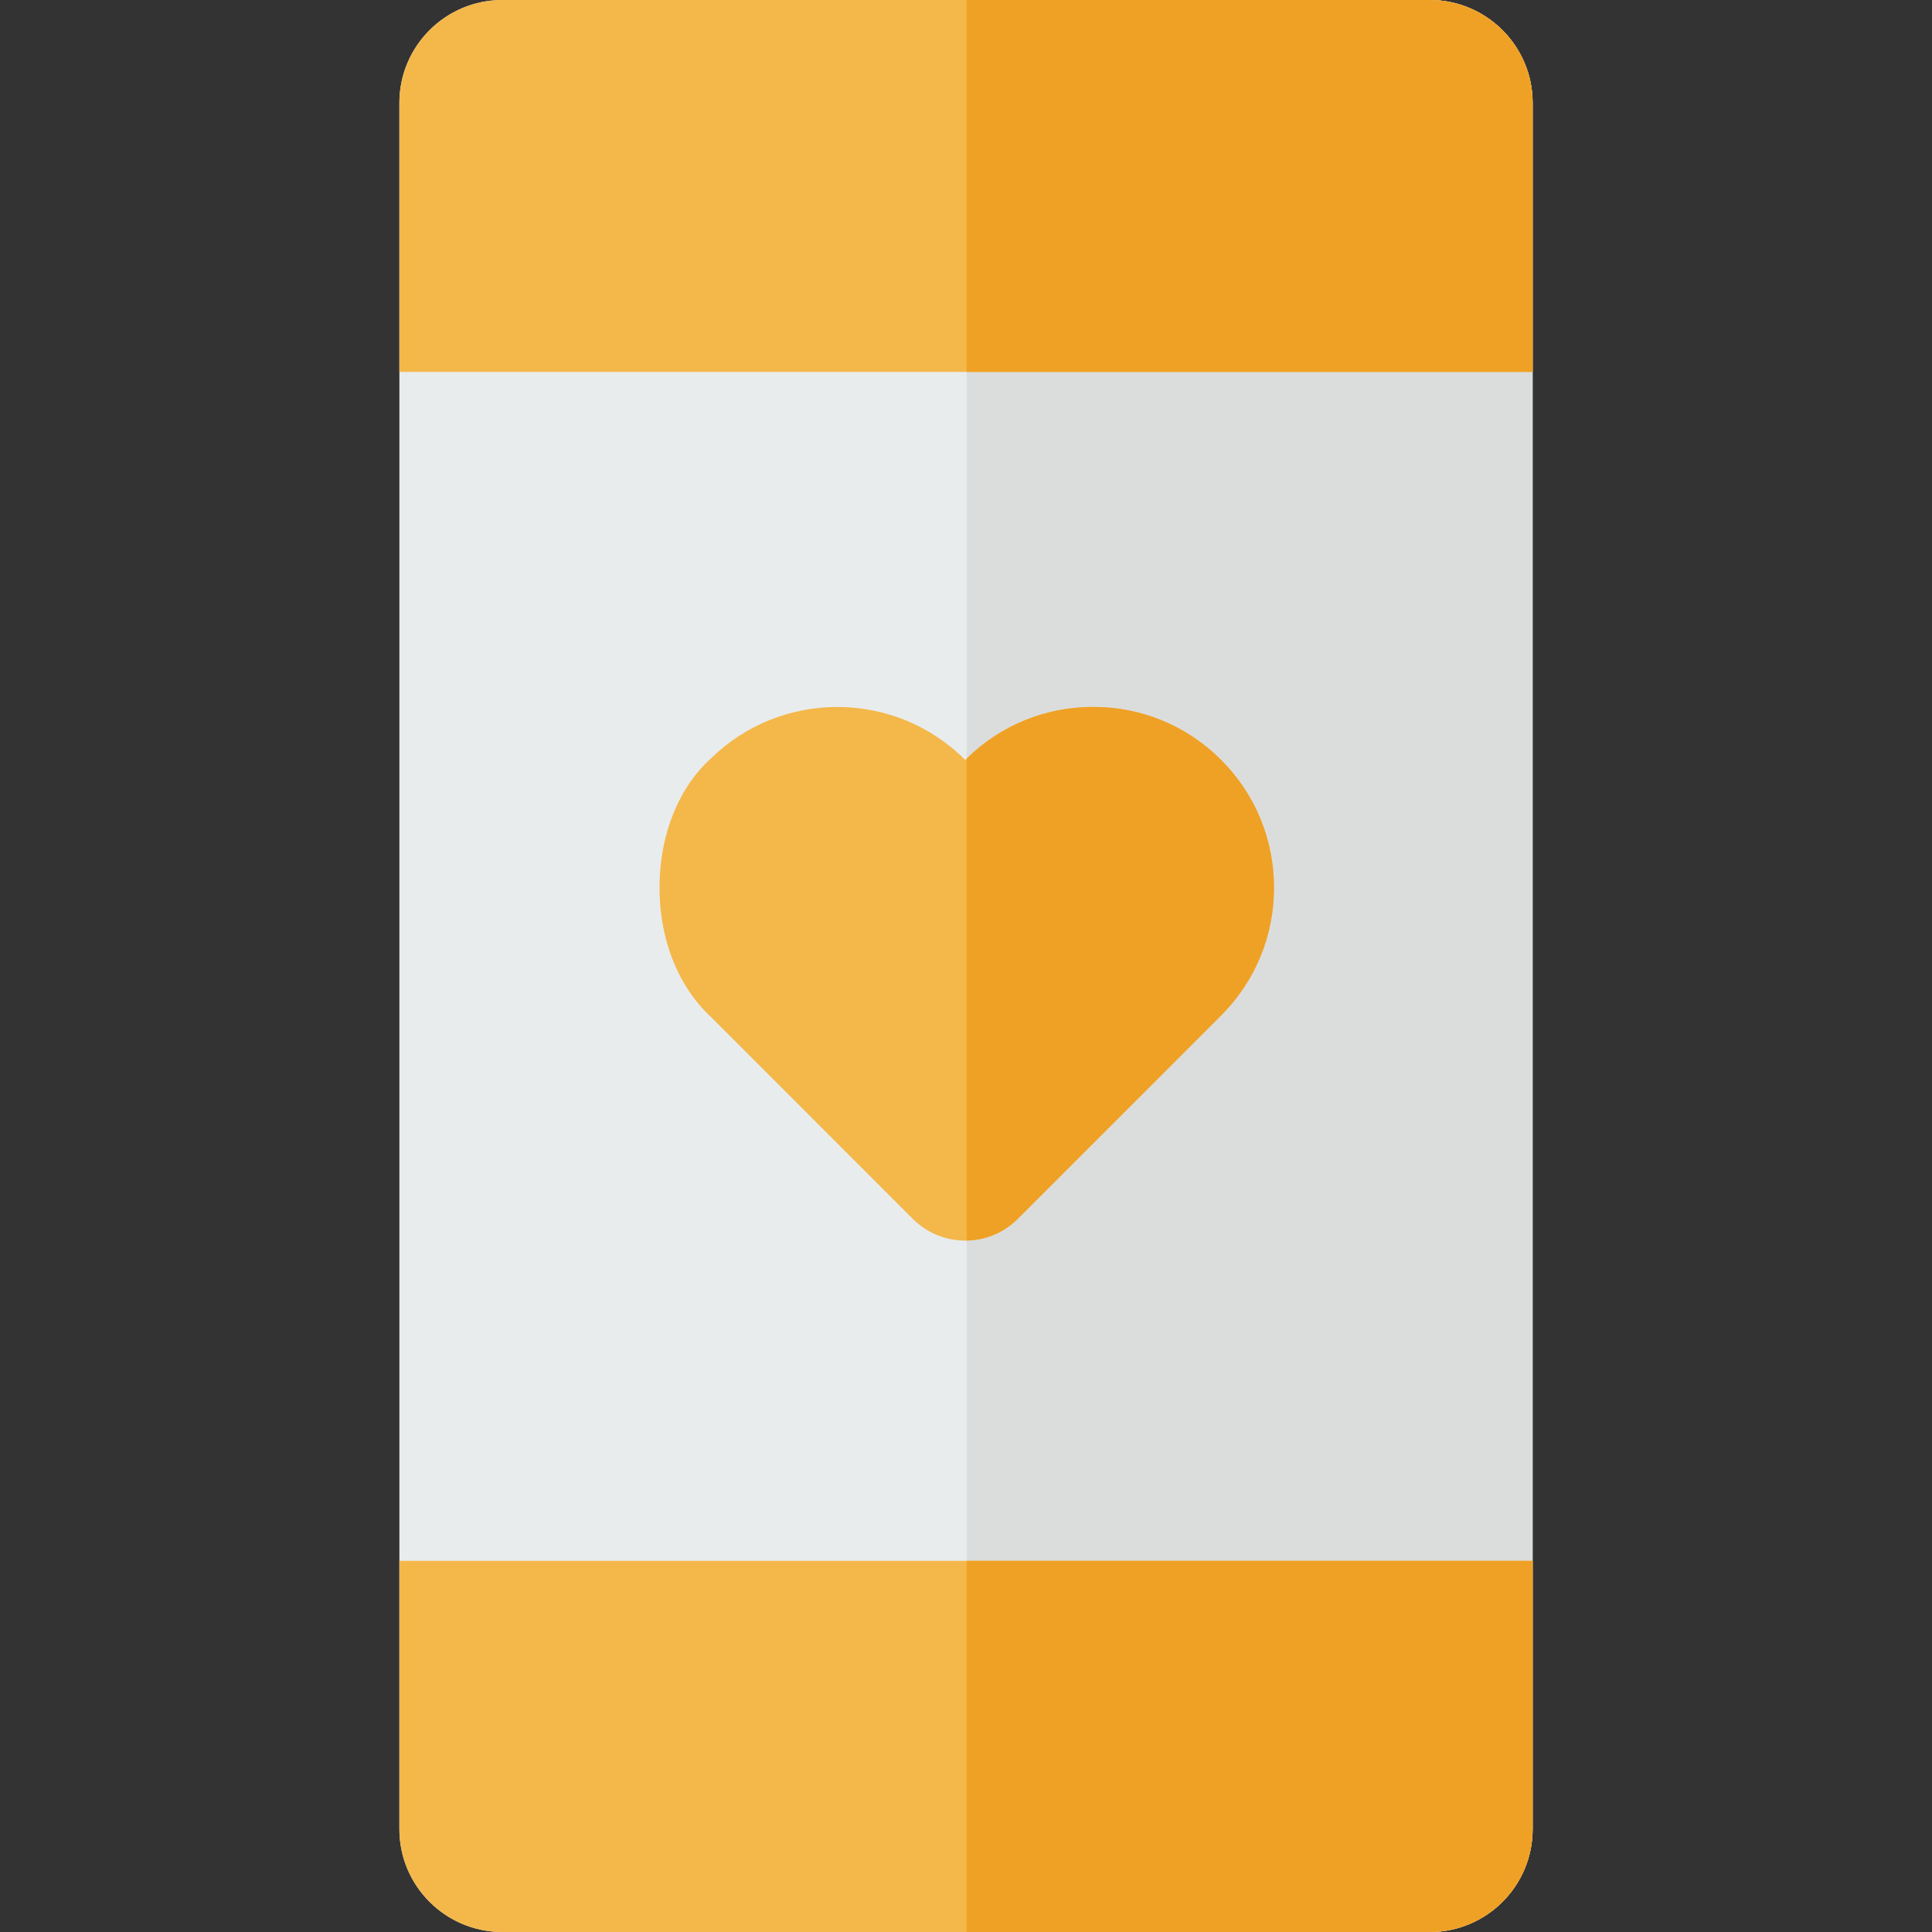
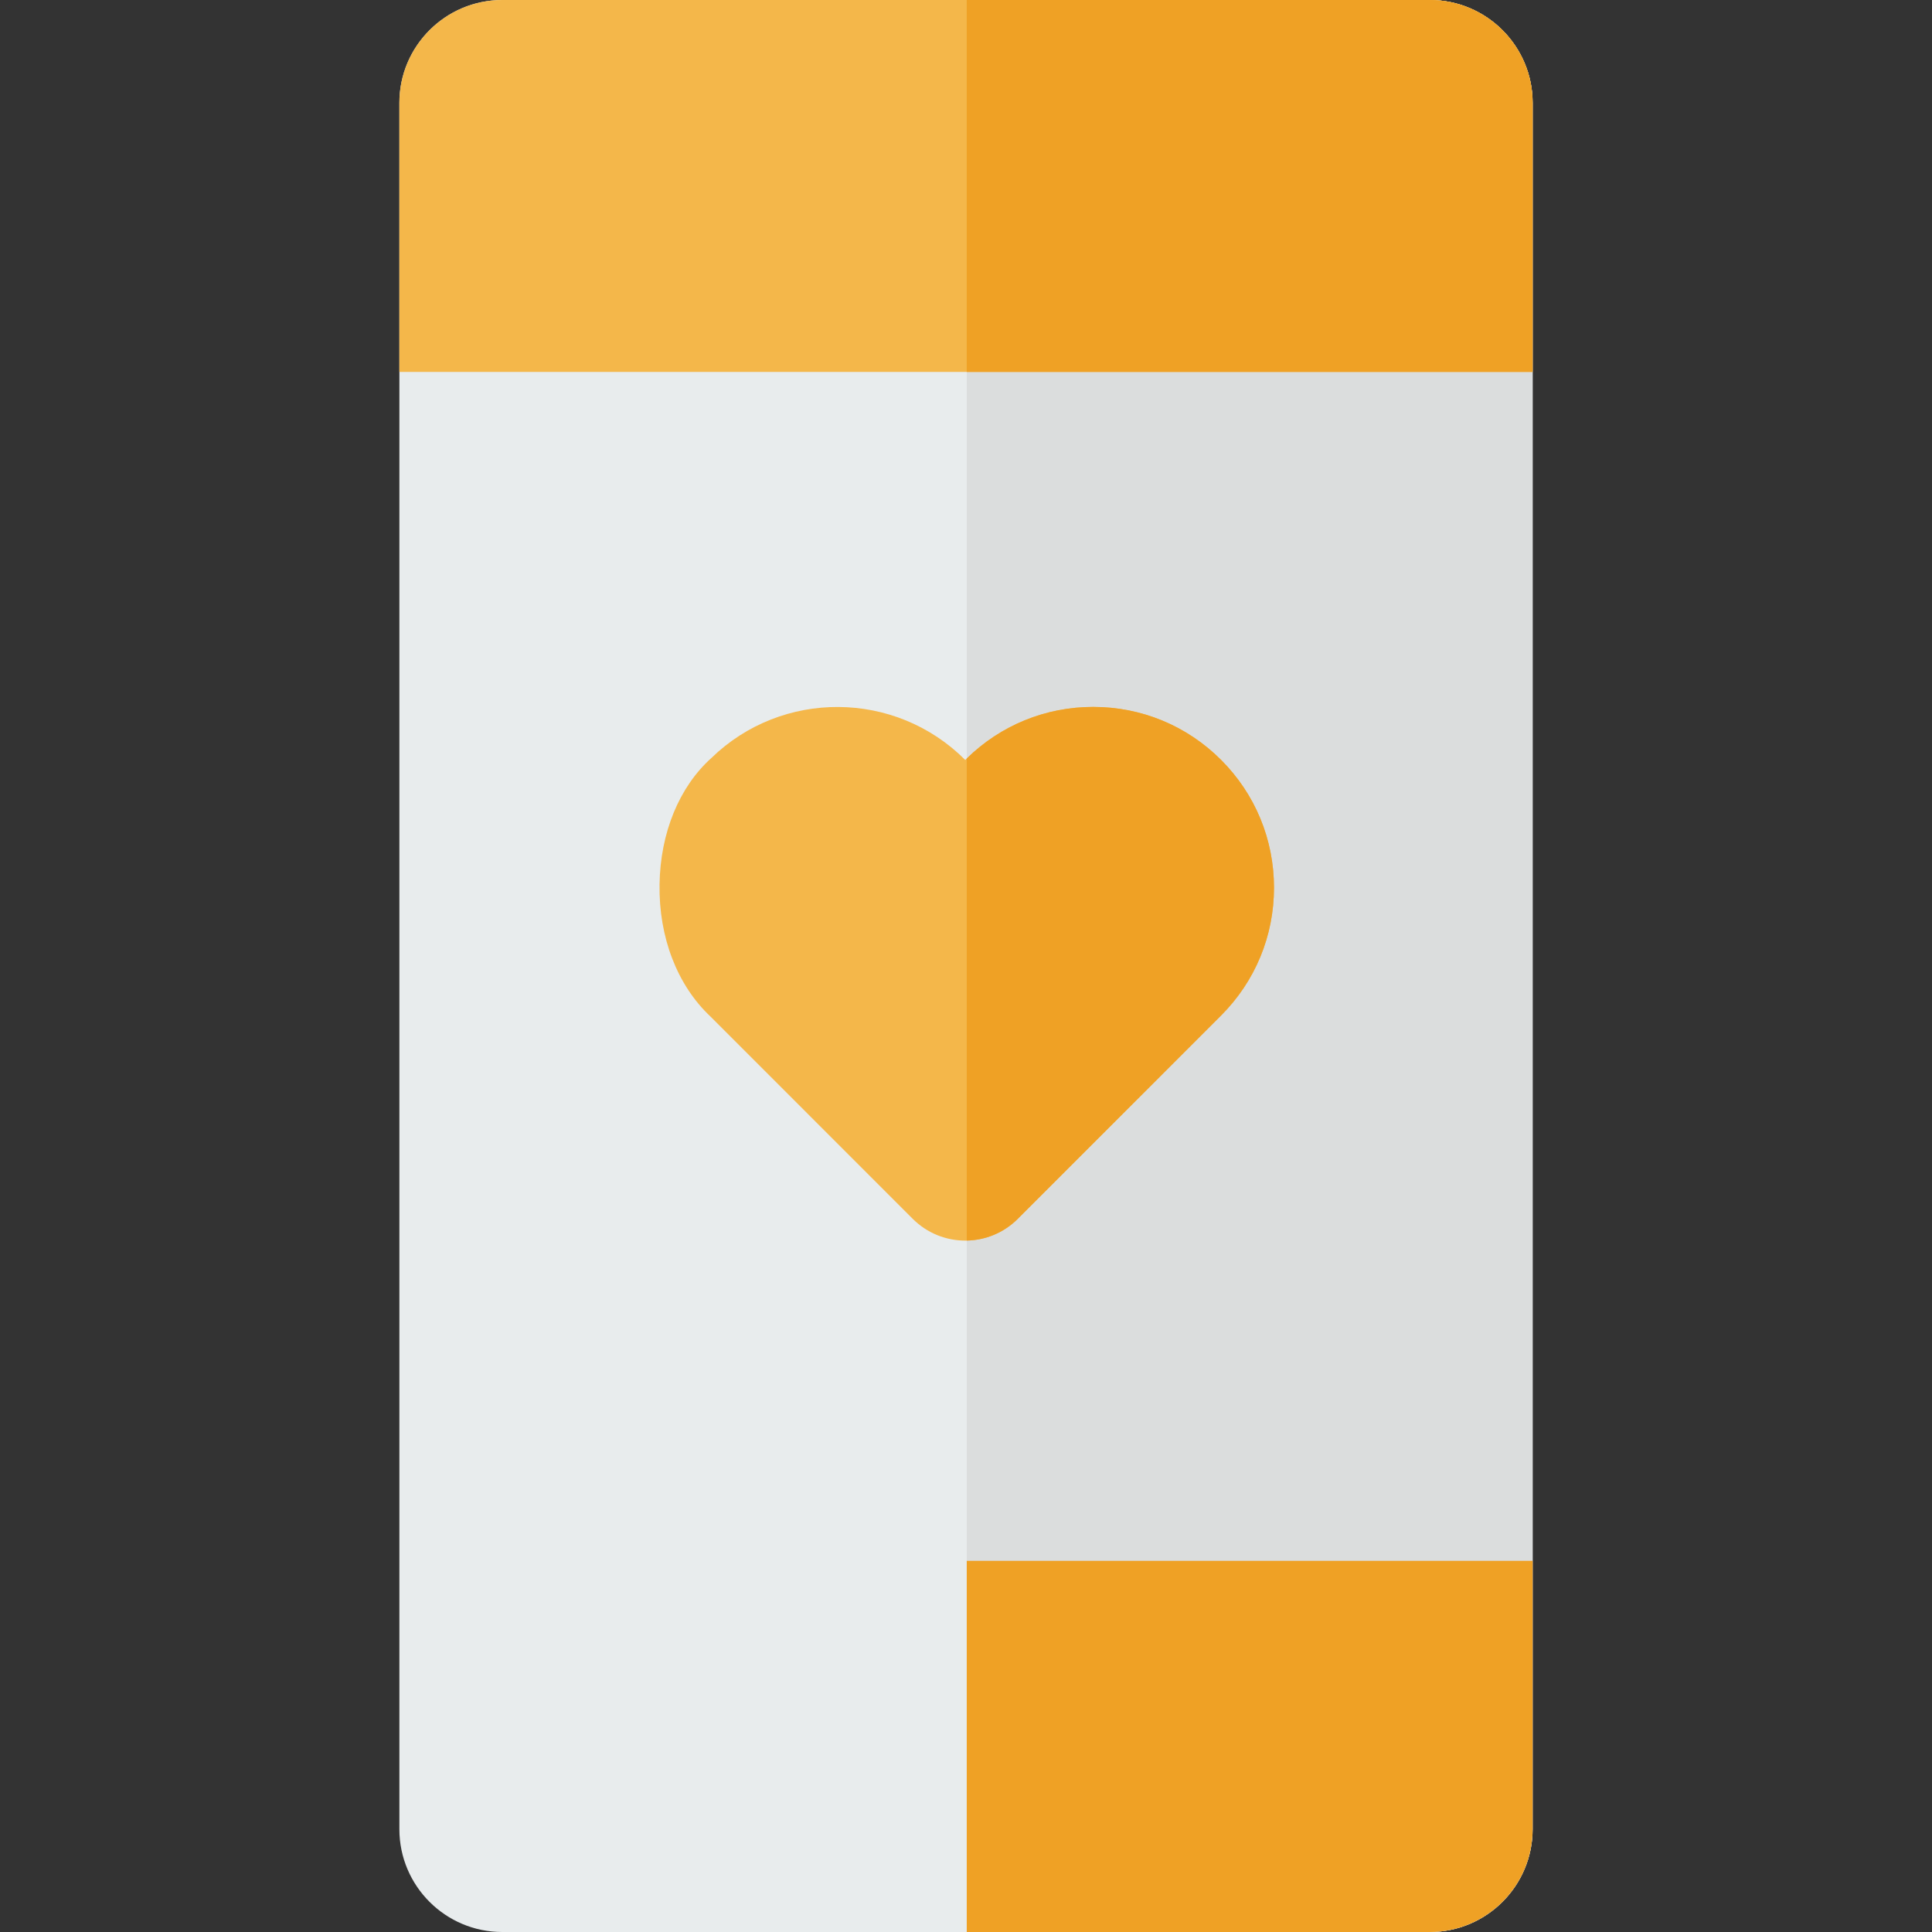
<svg xmlns="http://www.w3.org/2000/svg" height="800px" width="800px" version="1.1" id="Layer_1" viewBox="0 0 512 512" xml:space="preserve">
  <rect x="0" y="0" width="512" height="512" fill="#333333" stroke="none" />
  <path style="fill:#E8ECED;" d="M406.161,27.246v457.508c0,15.032-12.227,27.246-27.259,27.246H133.098  c-15.032,0-27.259-12.214-27.259-27.246V27.246C105.839,12.227,118.066,0,133.098,0h245.804  C393.934,0,406.161,12.227,406.161,27.246z" />
  <path style="fill:#DBDDDD;" d="M406.161,27.246v457.508c0,15.032-12.227,27.246-27.259,27.246H256.197V0h122.705  C393.934,0,406.161,12.227,406.161,27.246z" />
  <path style="fill:#F4B74A;" d="M406.161,27.246v71.319H105.839V27.246C105.839,12.227,118.066,0,133.098,0h245.804  C393.934,0,406.161,12.227,406.161,27.246z" />
  <path style="fill:#EFA125;" d="M406.161,27.246v71.319H256.197V0h122.705C393.934,0,406.161,12.227,406.161,27.246z" />
-   <path style="fill:#F4B74A;" d="M406.161,413.644v71.11c0,15.032-12.227,27.246-27.259,27.246H133.098  c-15.032,0-27.259-12.214-27.259-27.246v-71.11H406.161z" />
  <path style="fill:#EFA125;" d="M406.161,413.644v71.11c0,15.032-12.227,27.246-27.259,27.246H256.197v-98.356H406.161z" />
  <path style="fill:#F4B74A;" d="M337.62,235.254c0,12.791-4.98,24.822-14.036,33.877l-53.876,53.889  c-3.735,3.722-8.61,5.648-13.512,5.74c-0.131,0.013-0.262,0.013-0.393,0.013c-5.032,0-10.065-1.926-13.905-5.753l-53.627-53.64  c-8.794-8.269-13.708-20.995-13.485-35.018c0.21-13.669,5.203-25.804,13.721-33.471c18.714-18.203,48.752-18.046,67.27,0.485  l0.026,0.026l0.026-0.026c0.118-0.118,0.249-0.249,0.367-0.367c9.016-8.82,20.89-13.669,33.51-13.669  c12.804,0,24.835,4.98,33.89,14.036C332.64,210.42,337.62,222.45,337.62,235.254z" />
  <path style="fill:#EFA125;" d="M337.62,235.254c0,12.791-4.98,24.822-14.036,33.877l-53.876,53.889  c-3.735,3.722-8.61,5.648-13.512,5.74V201.01c9.016-8.82,20.89-13.669,33.51-13.669c12.804,0,24.835,4.98,33.89,14.036  C332.64,210.42,337.62,222.45,337.62,235.254z" />
</svg>